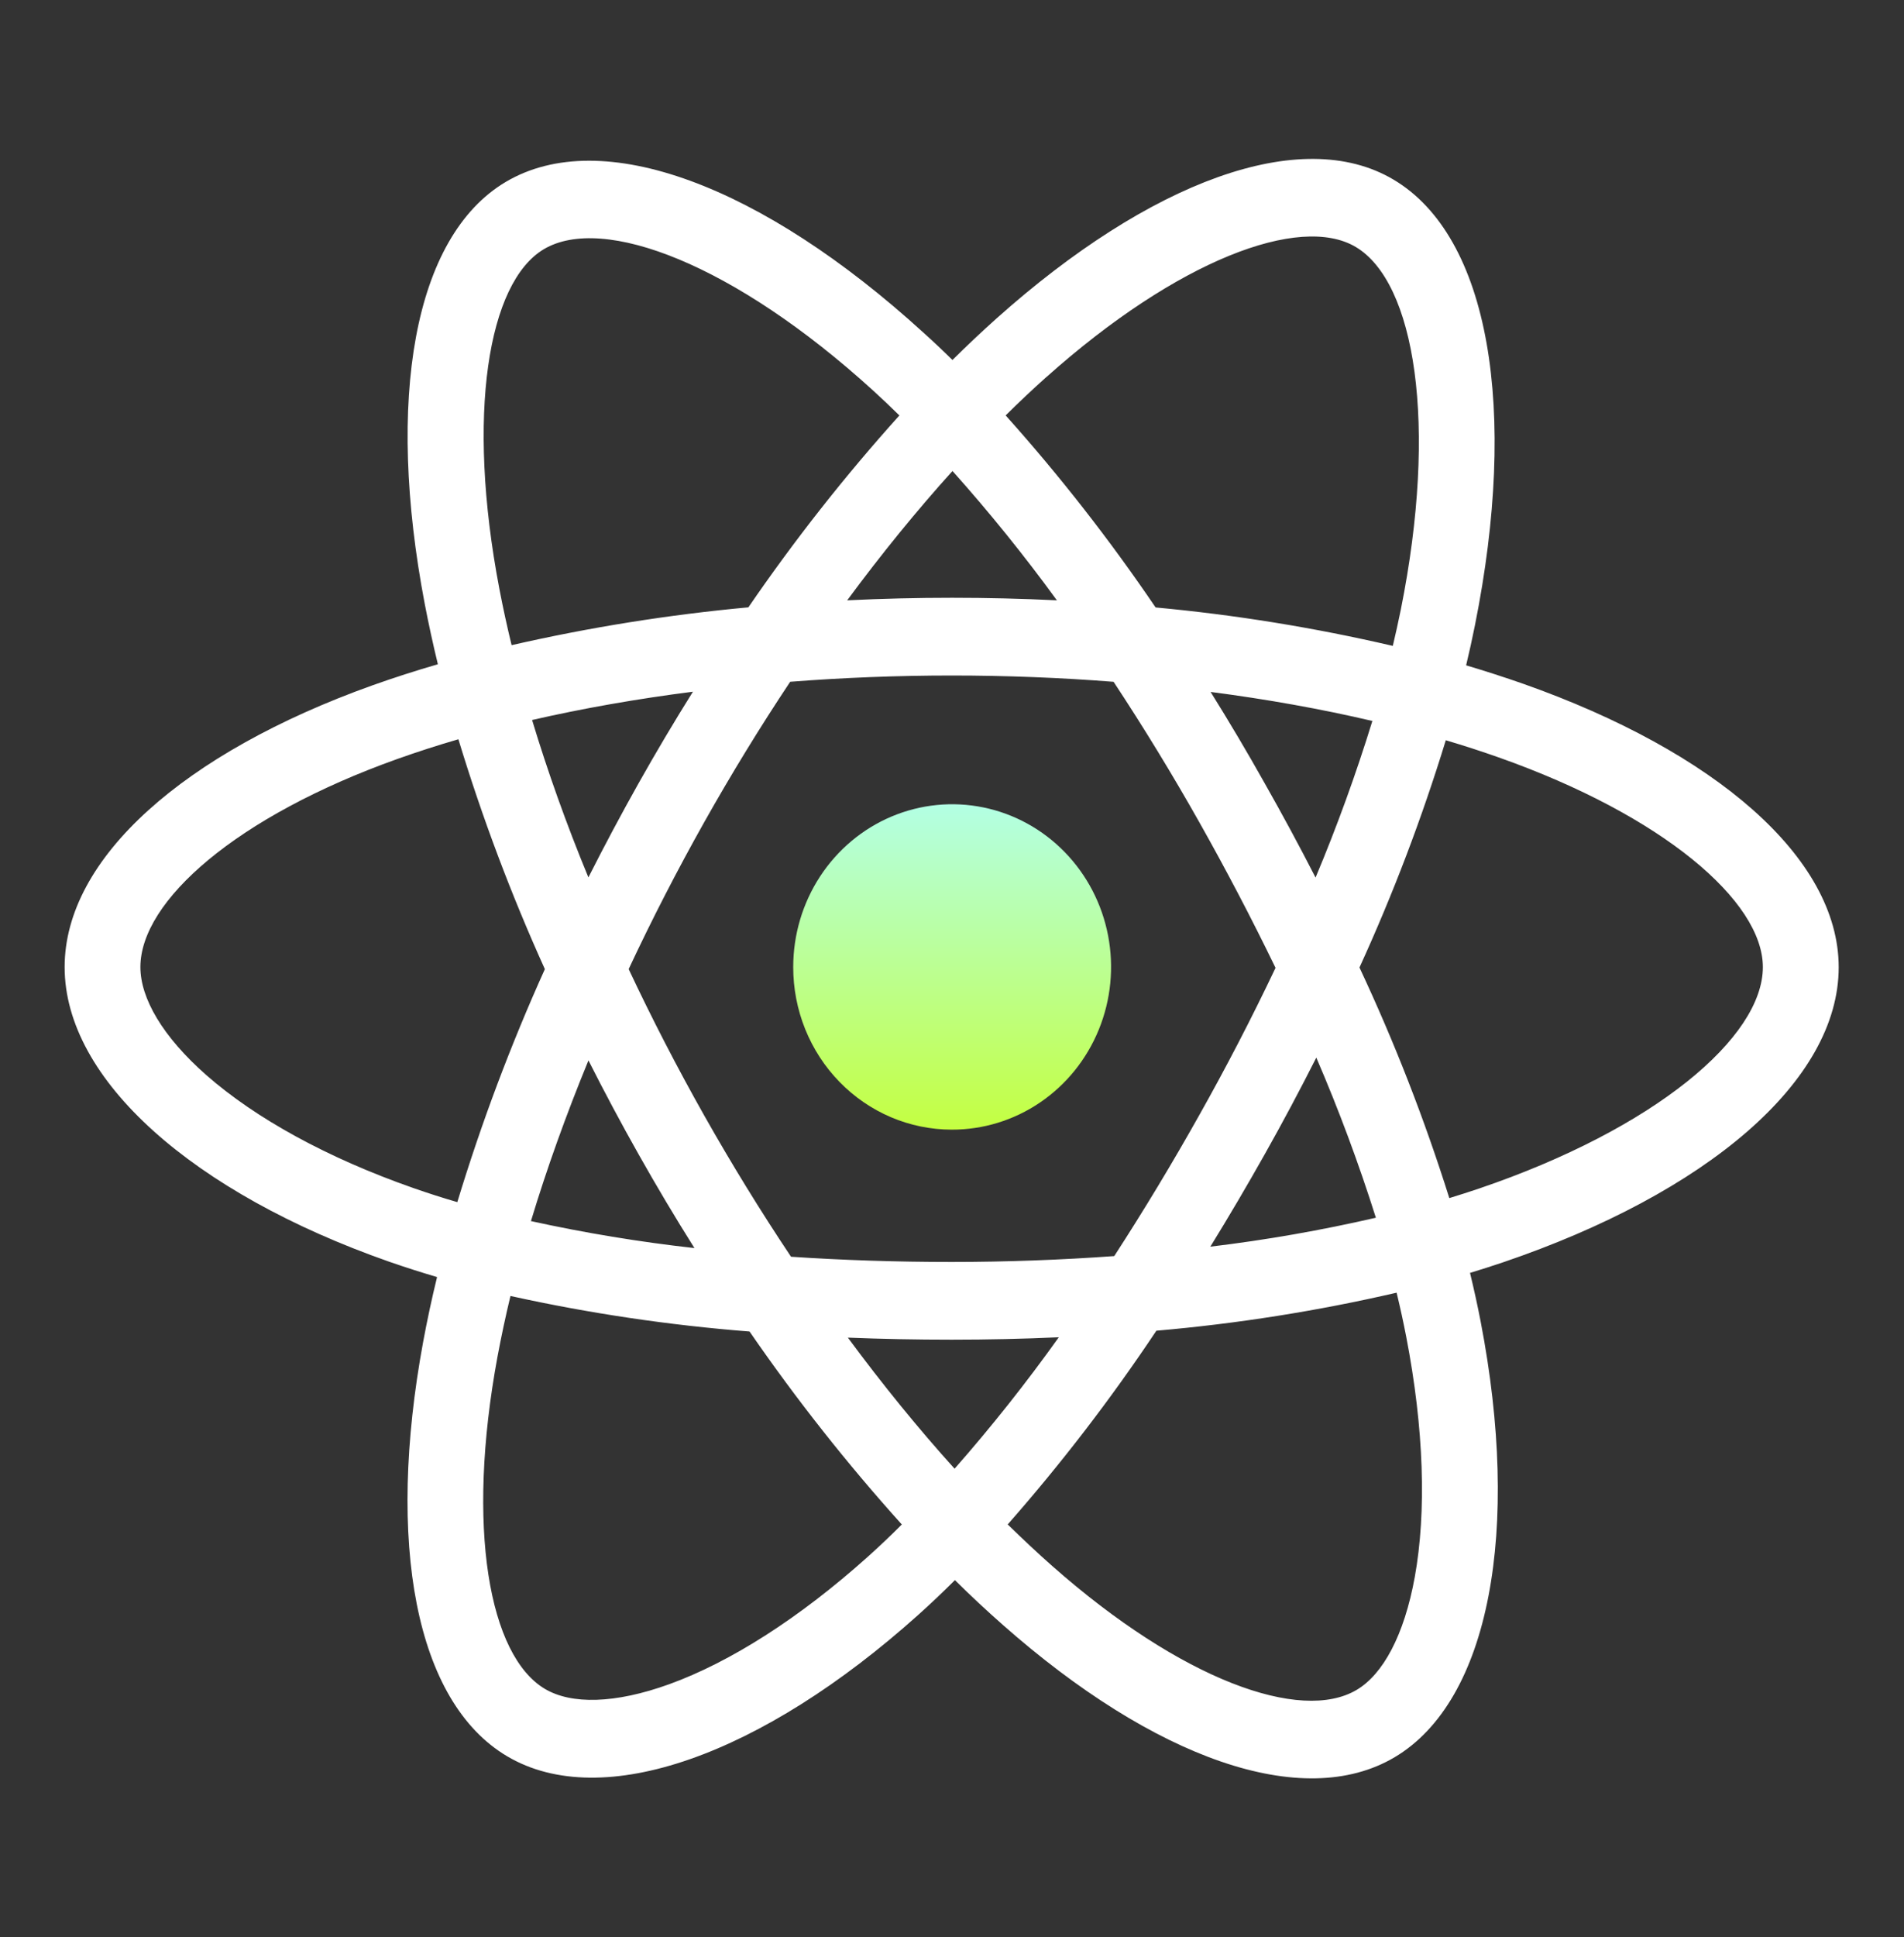
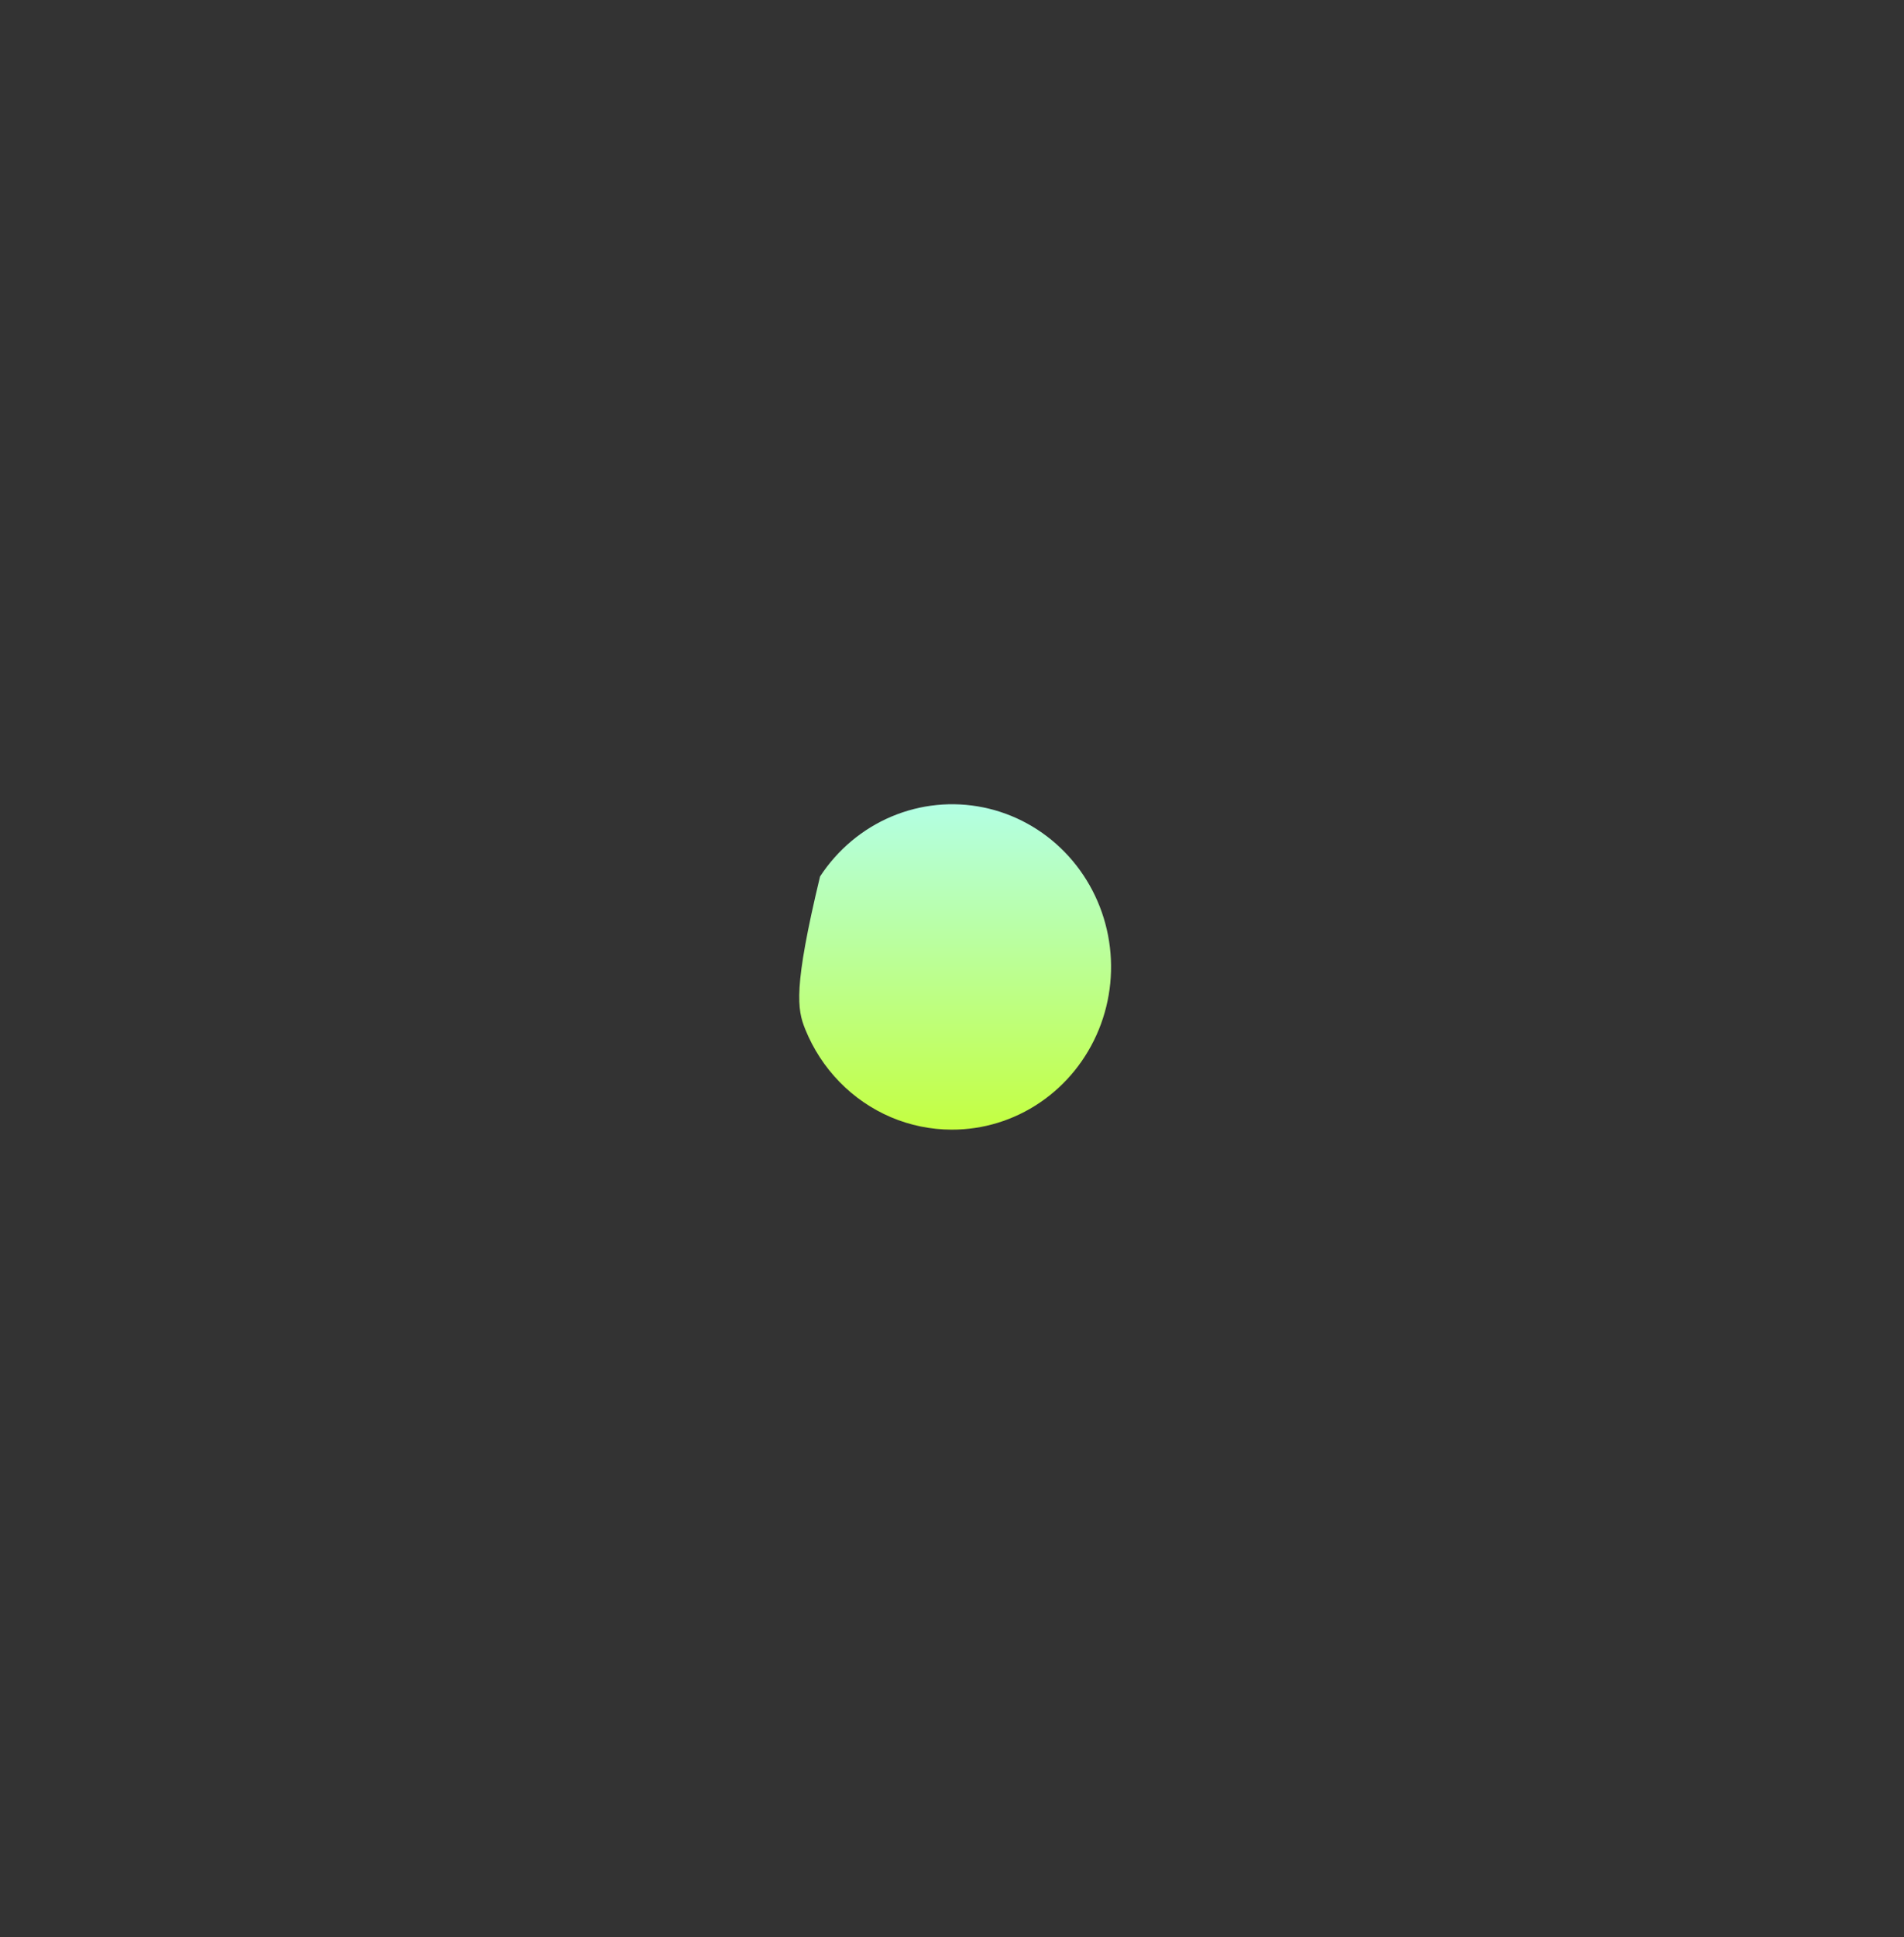
<svg xmlns="http://www.w3.org/2000/svg" width="118" height="120" viewBox="0 0 118 120" fill="none">
  <rect x="0" y="0" width="118" height="120" fill="#333333" stroke="none" />
-   <path d="M94.402 42.356C93.231 41.947 92.051 41.566 90.863 41.212C91.06 40.392 91.242 39.567 91.408 38.737C94.088 25.402 92.336 14.658 86.355 11.121C80.629 7.727 71.238 11.264 61.765 19.72C60.833 20.555 59.921 21.414 59.028 22.299C58.432 21.711 57.821 21.136 57.195 20.573C47.266 11.531 37.314 7.723 31.34 11.271C25.614 14.672 23.912 24.771 26.324 37.411C26.565 38.661 26.836 39.906 27.137 41.145C25.768 41.542 24.411 41.979 23.067 42.457C11.441 46.617 4.006 53.14 4.006 59.904C4.006 66.893 11.986 73.901 24.109 78.15C25.093 78.492 26.085 78.81 27.087 79.104C26.762 80.43 26.474 81.772 26.223 83.128C23.933 95.55 25.72 105.41 31.434 108.79C37.337 112.28 47.239 108.694 56.891 100.045C57.654 99.361 58.418 98.638 59.181 97.877C60.146 98.832 61.139 99.759 62.159 100.657C71.504 108.902 80.732 112.233 86.438 108.844C92.336 105.342 94.253 94.749 91.763 81.86C91.572 80.876 91.353 79.871 91.104 78.846C91.8 78.635 92.482 78.417 93.149 78.192C105.747 73.91 113.953 66.987 113.953 59.911C113.949 53.114 106.276 46.549 94.402 42.356ZM64.855 23.353C72.97 16.109 80.556 13.249 84.014 15.293C87.695 17.47 89.127 26.25 86.814 37.765C86.661 38.515 86.496 39.263 86.319 40.008C81.476 38.881 76.565 38.085 71.618 37.627C68.786 33.452 65.682 29.478 62.326 25.732C63.148 24.916 63.989 24.123 64.85 23.353H64.855ZM36.469 65.684C37.463 67.652 38.502 69.597 39.586 71.517C40.69 73.477 41.841 75.407 43.038 77.309C39.634 76.93 36.252 76.372 32.905 75.638C33.876 72.422 35.072 69.082 36.469 65.684ZM36.469 54.356C35.094 51.031 33.931 47.759 32.976 44.599C36.114 43.88 39.458 43.291 42.944 42.846C41.776 44.712 40.652 46.605 39.572 48.525C38.493 50.445 37.456 52.389 36.462 54.356H36.469ZM38.965 60.021C40.413 56.932 41.972 53.902 43.642 50.932C45.312 47.963 47.088 45.062 48.972 42.23C52.243 41.977 55.596 41.843 58.984 41.843C62.372 41.843 65.746 41.977 69.014 42.232C70.879 45.059 72.645 47.949 74.312 50.904C75.98 53.859 77.559 56.874 79.051 59.951C77.579 63.051 76.003 66.093 74.323 69.077C72.658 72.046 70.901 74.956 69.055 77.805C65.791 78.04 62.413 78.169 58.977 78.169C55.541 78.169 52.227 78.059 49.023 77.845C47.125 75.003 45.334 72.09 43.649 69.106C41.965 66.121 40.401 63.093 38.958 60.021H38.965ZM78.389 71.484C79.496 69.519 80.559 67.527 81.578 65.51C82.974 68.749 84.206 72.06 85.27 75.429C81.883 76.209 78.459 76.808 75.011 77.222C76.174 75.333 77.3 73.42 78.389 71.484ZM81.532 54.359C80.518 52.382 79.463 50.429 78.368 48.499C77.3 46.596 76.186 44.716 75.027 42.86C78.533 43.315 81.898 43.92 85.052 44.658C84.038 47.95 82.863 51.187 81.532 54.359ZM59.03 29.175C61.317 31.732 63.477 34.406 65.501 37.186C61.172 36.975 56.84 36.975 52.504 37.186C54.641 34.294 56.829 31.61 59.03 29.175ZM33.704 15.436C37.383 13.252 45.516 16.373 54.089 24.171C54.637 24.67 55.189 25.193 55.739 25.734C52.365 29.48 49.239 33.45 46.38 37.62C41.444 38.075 36.543 38.858 31.707 39.963C31.427 38.813 31.175 37.656 30.951 36.49C28.878 25.655 30.25 17.487 33.704 15.436ZM28.342 74.463C27.426 74.196 26.521 73.906 25.628 73.594C20.268 71.719 15.841 69.272 12.801 66.607C10.08 64.219 8.701 61.835 8.701 59.904C8.701 55.8 14.67 50.564 24.625 47.013C25.875 46.568 27.137 46.161 28.409 45.792C29.887 50.654 31.677 55.41 33.768 60.031C31.652 64.715 29.84 69.536 28.342 74.463ZM53.796 96.417C49.529 100.242 45.255 102.954 41.487 104.32C38.102 105.546 35.406 105.581 33.777 104.618C30.31 102.567 28.867 94.648 30.834 84.026C31.068 82.776 31.335 81.526 31.636 80.276C36.52 81.353 41.471 82.088 46.453 82.477C49.34 86.667 52.492 90.66 55.89 94.43C55.207 95.116 54.508 95.777 53.796 96.417ZM59.16 90.975C56.934 88.512 54.712 85.786 52.546 82.856C54.651 82.941 56.795 82.983 58.977 82.983C61.217 82.983 63.434 82.934 65.62 82.833C63.603 85.657 61.447 88.375 59.16 90.975ZM87.682 97.676C87.026 101.295 85.71 103.709 84.081 104.674C80.615 106.732 73.206 104.058 65.216 97.005C64.3 96.199 63.384 95.334 62.452 94.427C65.783 90.643 68.861 86.634 71.666 82.427C76.676 81.993 81.651 81.206 86.555 80.072C86.779 81 86.978 81.909 87.15 82.8C88.252 88.495 88.41 93.647 87.682 97.676ZM91.667 73.62C91.067 73.823 90.448 74.02 89.821 74.213C88.283 69.328 86.423 64.556 84.253 59.93C86.341 55.365 88.129 50.662 89.603 45.853C90.728 46.188 91.82 46.54 92.872 46.913C103.046 50.503 109.253 55.819 109.253 59.904C109.253 64.263 102.549 69.921 91.667 73.62Z" fill="white" />
-   <path d="M58.977 69.973C60.927 69.979 62.834 69.394 64.458 68.29C66.082 67.187 67.349 65.615 68.099 63.774C68.85 61.933 69.049 59.906 68.673 57.949C68.297 55.991 67.361 54.193 65.985 52.78C64.609 51.367 62.854 50.404 60.943 50.013C59.031 49.621 57.049 49.819 55.248 50.58C53.446 51.342 51.906 52.634 50.822 54.292C49.739 55.95 49.16 57.9 49.16 59.895C49.157 61.216 49.409 62.525 49.901 63.747C50.393 64.969 51.116 66.079 52.028 67.015C52.939 67.951 54.022 68.694 55.215 69.202C56.407 69.709 57.686 69.971 58.977 69.973Z" fill="url(#paint0_linear_24_159)" />
+   <path d="M58.977 69.973C60.927 69.979 62.834 69.394 64.458 68.29C66.082 67.187 67.349 65.615 68.099 63.774C68.85 61.933 69.049 59.906 68.673 57.949C68.297 55.991 67.361 54.193 65.985 52.78C64.609 51.367 62.854 50.404 60.943 50.013C59.031 49.621 57.049 49.819 55.248 50.58C53.446 51.342 51.906 52.634 50.822 54.292C49.157 61.216 49.409 62.525 49.901 63.747C50.393 64.969 51.116 66.079 52.028 67.015C52.939 67.951 54.022 68.694 55.215 69.202C56.407 69.709 57.686 69.971 58.977 69.973Z" fill="url(#paint0_linear_24_159)" />
  <defs>
    <linearGradient id="paint0_linear_24_159" x1="59.009" y1="49.816" x2="59.009" y2="69.973" gradientUnits="userSpaceOnUse">
      <stop stop-color="#B3FFE4" />
      <stop offset="1" stop-color="#C4FF41" />
    </linearGradient>
  </defs>
</svg>